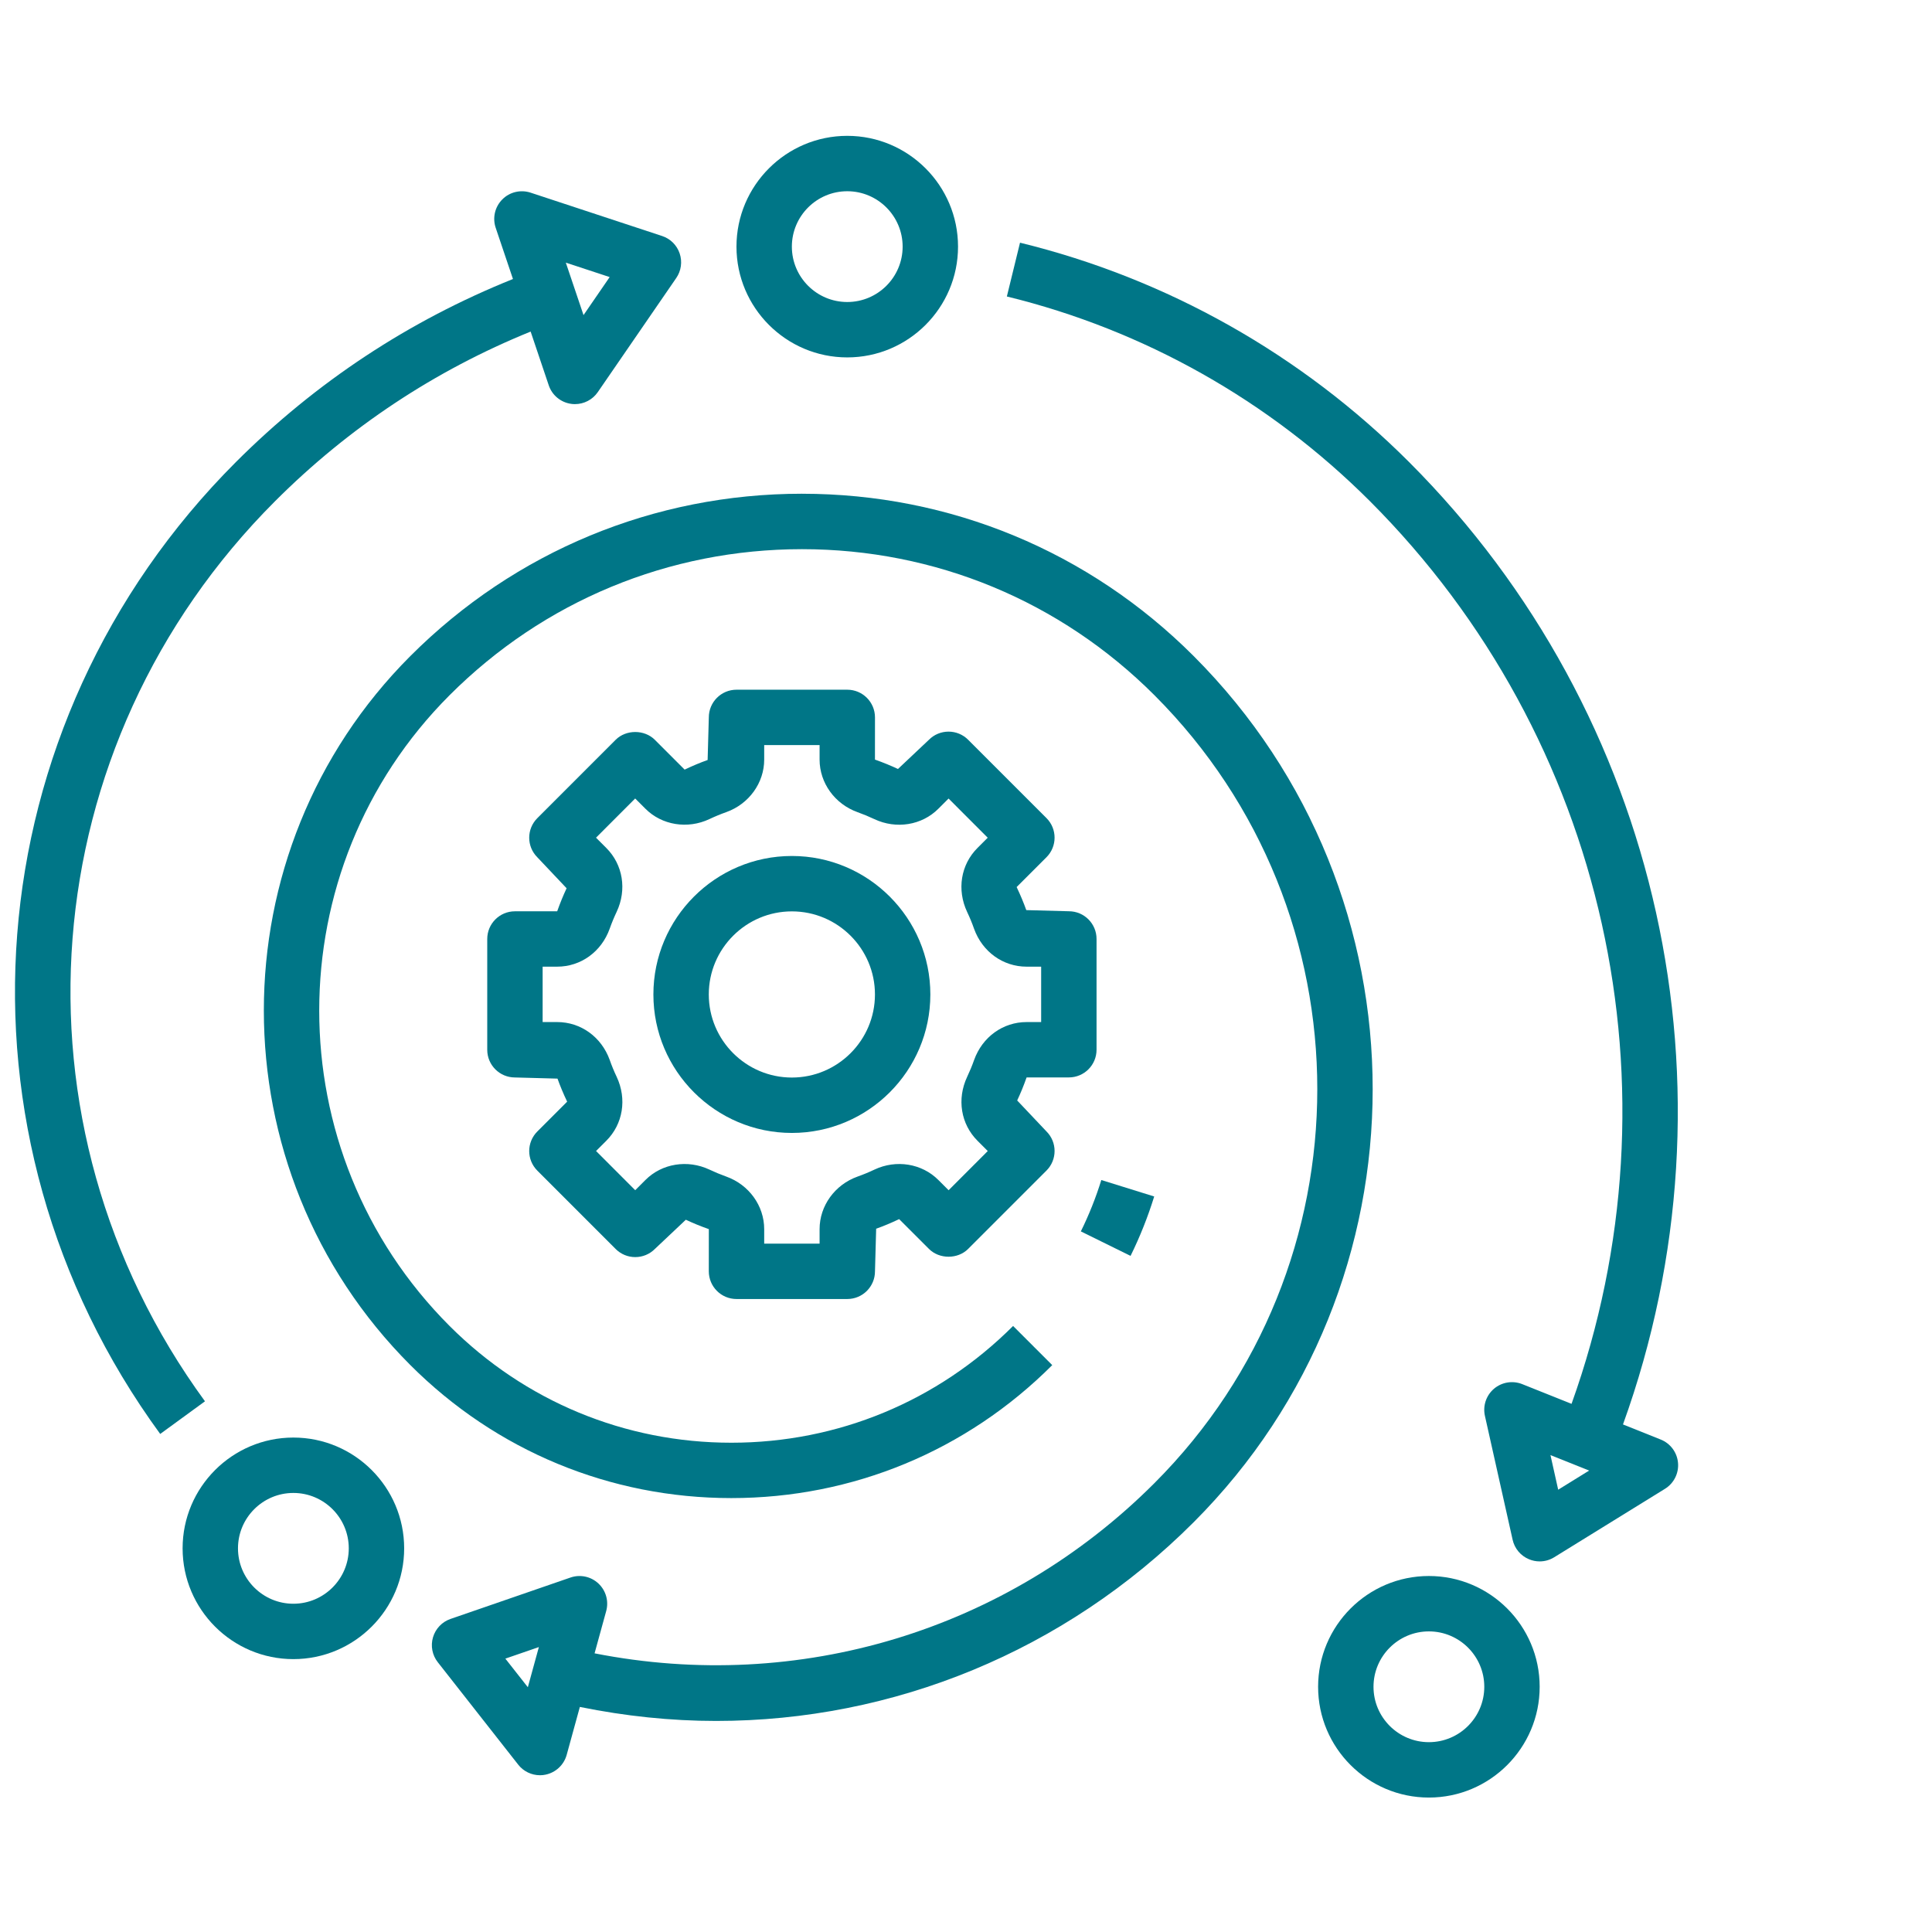
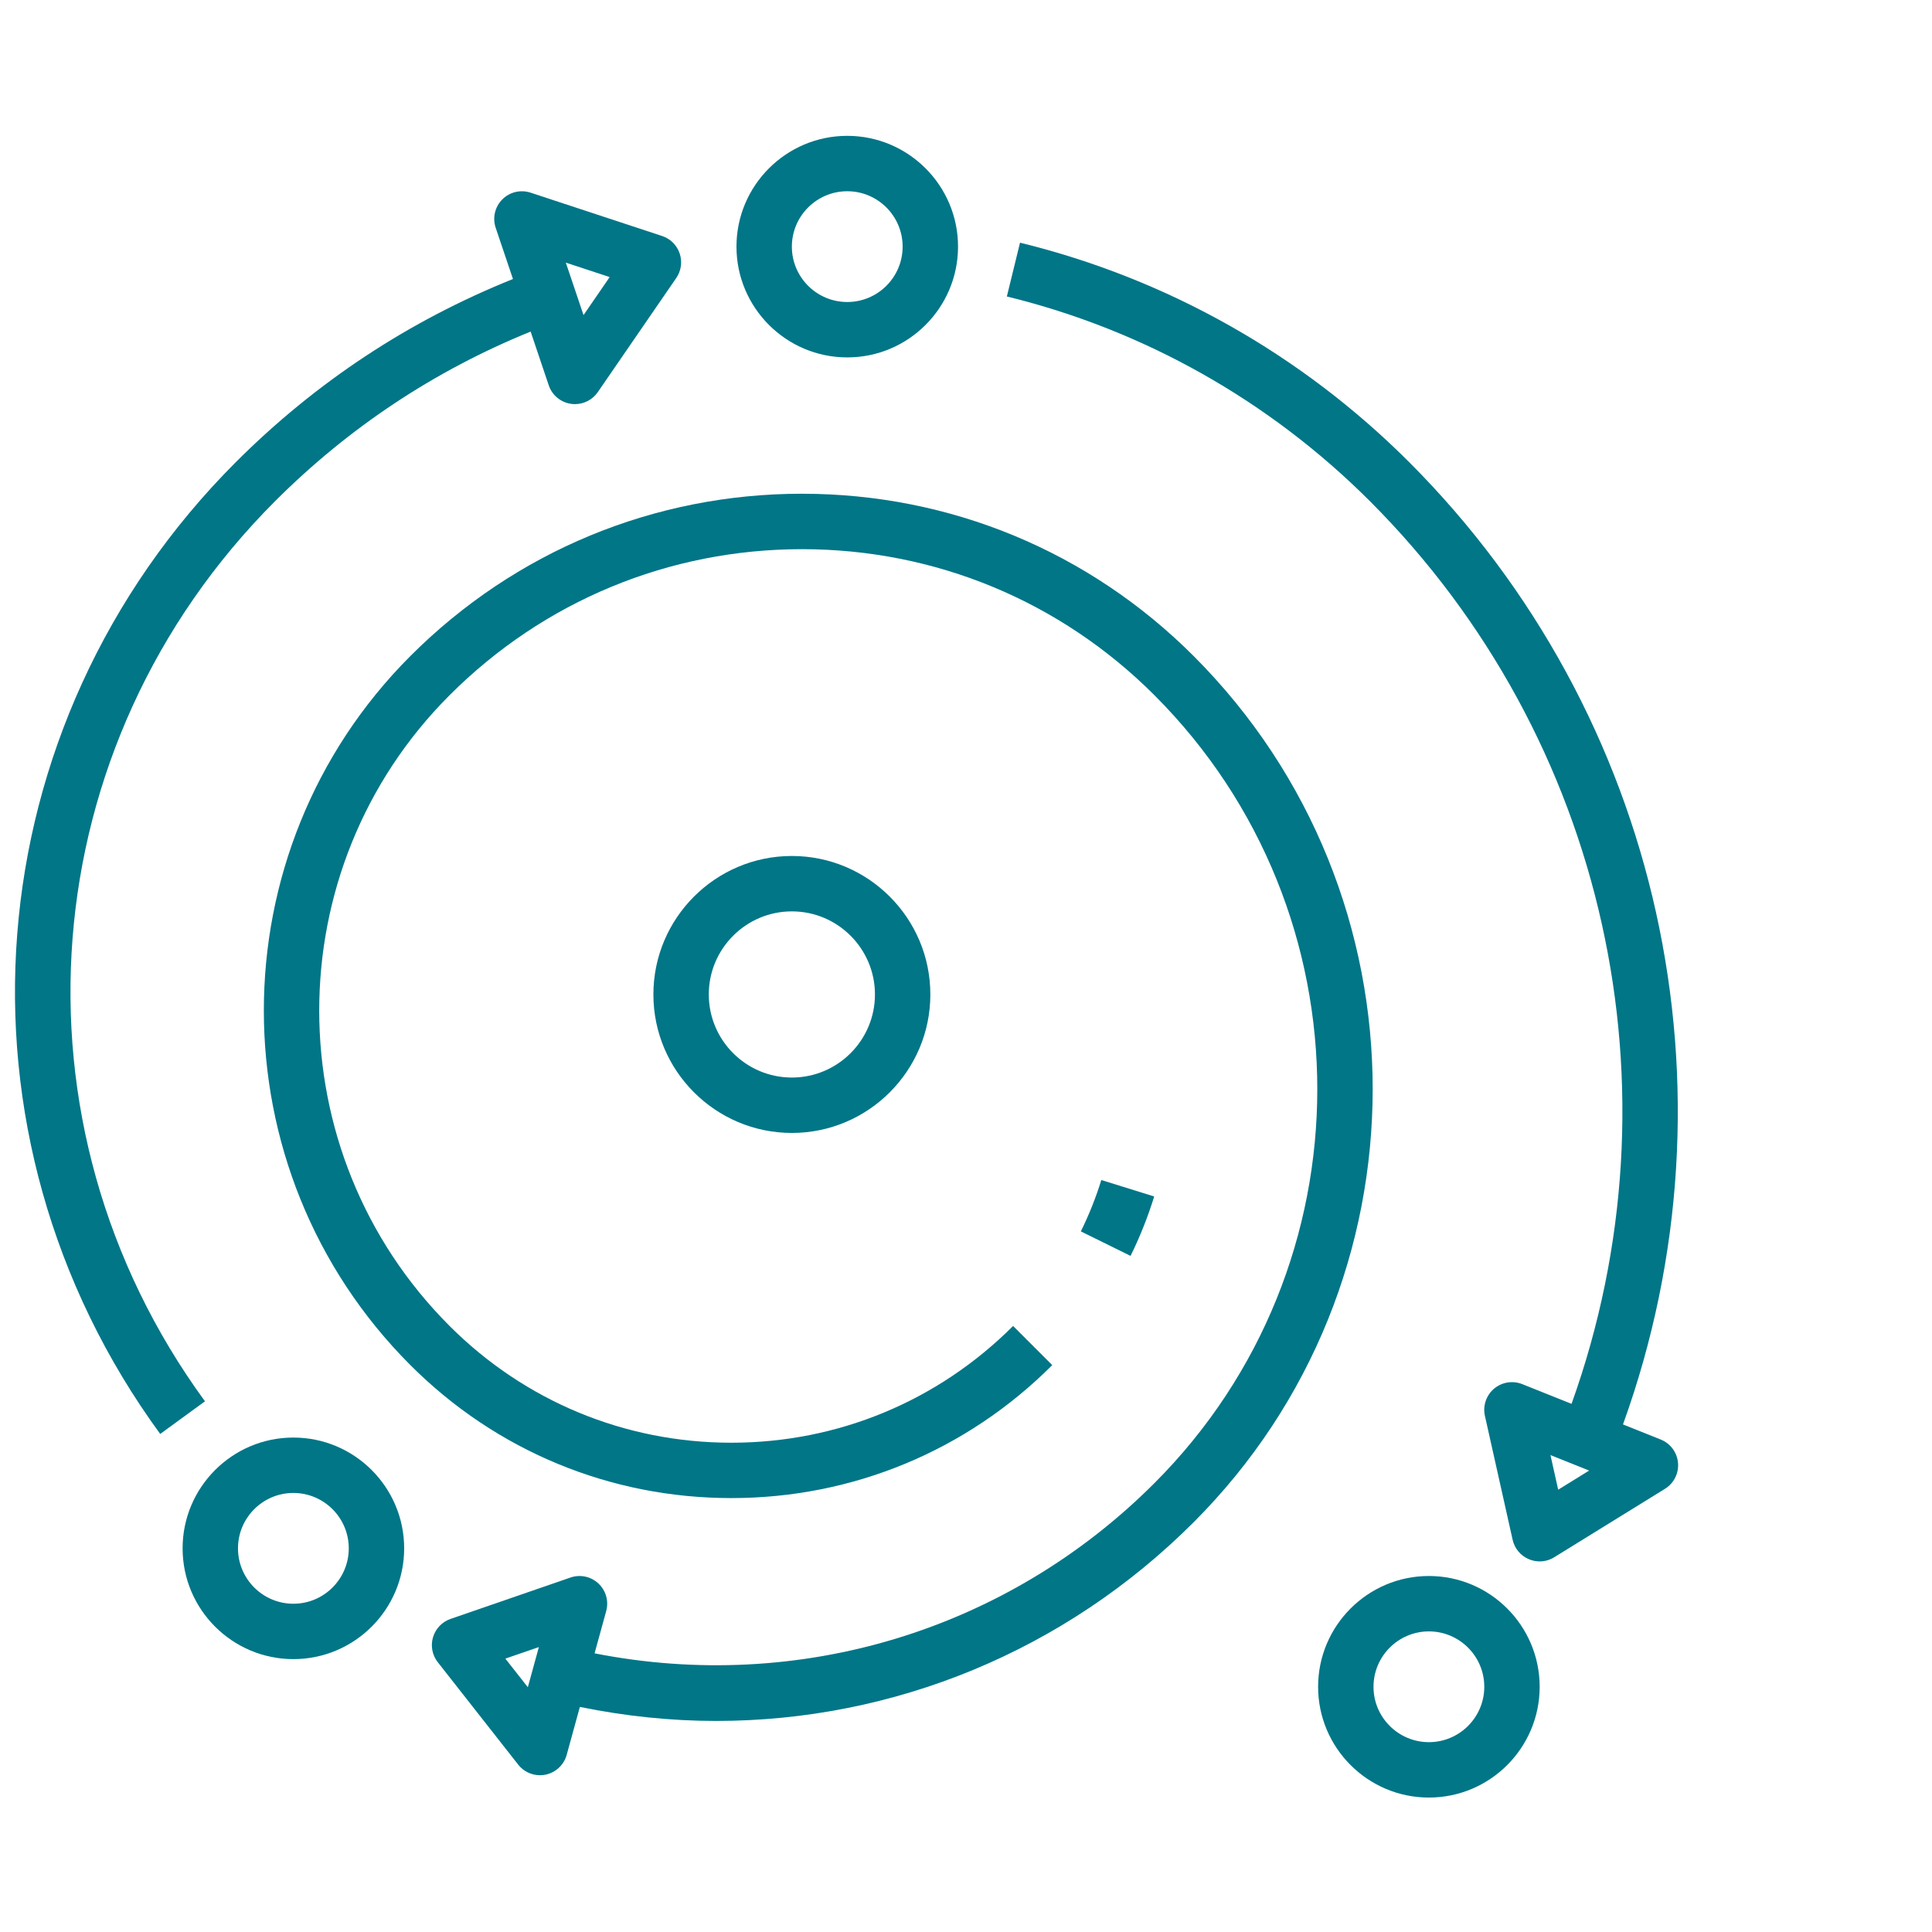
<svg xmlns="http://www.w3.org/2000/svg" width="128" height="128" viewBox="0 0 128 128" fill="none">
  <path d="M61.638 65.885C61.638 60.826 57.523 56.711 52.464 56.711C47.404 56.711 43.289 60.826 43.289 65.885C43.289 70.945 47.404 75.06 52.464 75.06C57.523 75.06 61.638 70.945 61.638 65.885ZM46.959 65.885C46.959 62.85 49.428 60.381 52.464 60.381C55.499 60.381 57.968 62.85 57.968 65.885C57.968 68.92 55.499 71.39 52.464 71.39C49.428 71.39 46.959 68.92 46.959 65.885Z" fill="#007687" />
-   <path d="M48.795 86.063H56.135C57.15 86.063 57.97 85.24 57.97 84.228L58.048 81.406C58.544 81.23 59.022 81.03 59.571 80.77L61.547 82.745C62.235 83.433 63.453 83.433 64.141 82.745L69.331 77.554C70.048 76.837 70.048 75.677 69.331 74.96L67.391 72.909C67.613 72.437 67.813 71.953 68.015 71.382H70.814C71.829 71.382 72.649 70.56 72.649 69.547V62.208C72.649 61.195 71.829 60.373 70.814 60.373L67.994 60.297C67.816 59.802 67.616 59.319 67.355 58.77L69.331 56.795C70.048 56.077 70.048 54.917 69.331 54.2L64.141 49.01C63.797 48.665 63.332 48.472 62.844 48.472C62.356 48.472 61.889 48.665 61.546 49.01L59.493 50.947C59.021 50.727 58.54 50.527 57.968 50.325L57.97 47.53C57.97 46.518 57.15 45.695 56.135 45.695H48.795C47.78 45.695 46.961 46.518 46.961 47.53L46.882 50.352C46.386 50.528 45.908 50.728 45.359 50.989L43.383 49.013C42.695 48.325 41.477 48.325 40.789 49.013L35.6 54.204C34.882 54.921 34.882 56.081 35.6 56.798L37.539 58.849C37.318 59.321 37.118 59.805 36.915 60.376H34.116C33.101 60.376 32.281 61.199 32.281 62.211V69.551C32.281 70.563 33.101 71.385 34.116 71.385L36.936 71.461C37.114 71.956 37.314 72.439 37.575 72.988L35.6 74.963C34.882 75.681 34.882 76.841 35.6 77.558L40.789 82.749C41.134 83.094 41.598 83.286 42.086 83.286C42.575 83.286 43.041 83.094 43.384 82.749L45.438 80.811C45.909 81.032 46.39 81.232 46.962 81.433L46.96 84.228C46.96 85.24 47.78 86.063 48.795 86.063ZM42.764 78.175L42.085 78.854L39.49 76.257L40.17 75.578C41.276 74.474 41.546 72.811 40.856 71.341C40.683 70.978 40.529 70.607 40.394 70.22C39.844 68.7 38.48 67.714 36.913 67.714H35.951V64.044H36.913C38.48 64.044 39.845 63.059 40.393 61.53C40.528 61.149 40.681 60.778 40.855 60.411C41.543 58.945 41.274 57.283 40.167 56.178L39.488 55.499L42.082 52.902L42.761 53.581C43.849 54.672 45.552 54.948 46.996 54.269C47.36 54.096 47.736 53.941 48.119 53.805C49.621 53.266 50.63 51.87 50.63 50.327V49.365H54.3V50.327C54.3 51.87 55.309 53.268 56.808 53.806C57.191 53.943 57.568 54.099 57.93 54.27C59.374 54.951 61.077 54.677 62.166 53.584L62.845 52.905L65.439 55.501L64.76 56.18C63.654 57.285 63.384 58.947 64.074 60.417C64.247 60.781 64.401 61.151 64.536 61.538C65.086 63.059 66.45 64.044 68.017 64.044H68.979V67.714H68.017C66.45 67.714 65.085 68.699 64.537 70.228C64.403 70.61 64.248 70.98 64.075 71.347C63.387 72.813 63.656 74.475 64.763 75.58L65.442 76.259L62.848 78.856L62.169 78.177C61.077 77.084 59.378 76.807 57.934 77.489C57.57 77.662 57.194 77.817 56.811 77.953C55.309 78.492 54.3 79.888 54.3 81.432V82.393H50.63V81.432C50.63 79.888 49.621 78.49 48.122 77.953C47.739 77.815 47.362 77.659 47 77.488C45.556 76.81 43.857 77.081 42.764 78.175Z" fill="#007687" />
  <path d="M74.902 83.206C75.524 81.944 76.051 80.619 76.469 79.27L72.965 78.18C72.604 79.347 72.147 80.491 71.609 81.583L74.902 83.206Z" fill="#007687" />
  <path d="M53.137 32.711C43.335 32.711 34.122 36.529 27.19 43.462C14.244 56.414 14.244 77.488 27.19 90.443C32.87 96.124 40.42 99.252 48.452 99.252C56.483 99.252 64.034 96.124 69.714 90.443L67.12 87.849C62.133 92.836 55.505 95.584 48.453 95.584C41.401 95.584 34.774 92.837 29.786 87.849C18.27 76.328 18.27 57.581 29.786 46.059C36.023 39.819 44.314 36.384 53.136 36.384C61.957 36.384 70.247 39.821 76.484 46.059C90.871 60.45 90.871 83.869 76.484 98.261C66.703 108.048 52.916 112.2 39.392 109.538L40.162 106.738C40.343 106.081 40.145 105.378 39.648 104.912C39.152 104.446 38.439 104.294 37.795 104.516L29.848 107.259C29.287 107.451 28.854 107.907 28.687 108.475C28.518 109.044 28.638 109.661 29.005 110.127L34.333 116.913C34.684 117.361 35.218 117.614 35.776 117.614C35.895 117.614 36.018 117.603 36.137 117.577C36.816 117.439 37.361 116.931 37.544 116.265L38.417 113.089C41.427 113.7 44.447 114.017 47.441 114.017C59.195 114.017 70.54 109.399 79.081 100.853C94.898 85.031 94.898 59.286 79.081 43.464C72.153 36.531 62.938 32.712 53.139 32.712L53.137 32.711ZM34.971 111.783L33.481 109.888L35.701 109.123L34.971 111.783Z" fill="#007687" />
  <path d="M13.58 92.84C0.132 74.434 2.084 49.353 18.223 33.206C23.123 28.307 28.818 24.542 35.156 21.968L36.355 25.525C36.575 26.184 37.151 26.661 37.839 26.756C37.925 26.77 38.009 26.774 38.093 26.774C38.691 26.774 39.261 26.481 39.606 25.978L44.804 18.418C45.131 17.943 45.215 17.341 45.03 16.792C44.847 16.245 44.416 15.816 43.867 15.636L35.153 12.764C34.494 12.547 33.763 12.72 33.278 13.213C32.786 13.707 32.619 14.436 32.841 15.092L33.985 18.485C27.107 21.247 20.933 25.31 15.63 30.612C-1.799 48.047 -3.907 75.128 10.614 95.003L13.58 92.84ZM40.392 18.357L38.66 20.877L37.487 17.4L40.392 18.357Z" fill="#007687" />
  <path d="M67.579 16.078L66.707 19.643C75.791 21.861 84.108 26.552 90.76 33.203C106.448 48.901 111.58 72.202 104.119 93.008L100.852 91.702C100.219 91.45 99.501 91.567 98.98 92.008C98.462 92.45 98.231 93.142 98.38 93.806L100.215 102.012C100.344 102.592 100.745 103.072 101.294 103.302C101.522 103.399 101.764 103.447 102.006 103.447C102.343 103.447 102.676 103.355 102.969 103.173L110.309 98.638C110.898 98.274 111.234 97.608 111.173 96.918C111.114 96.228 110.67 95.63 110.026 95.373L107.527 94.373C115.534 72.203 110.081 47.345 93.354 30.611C86.229 23.483 77.317 18.459 67.58 16.079L67.579 16.078ZM103.234 98.697L102.722 96.403L105.286 97.428L103.234 98.697Z" fill="#007687" />
  <path d="M56.133 23.679C60.18 23.679 63.472 20.387 63.472 16.34C63.472 12.292 60.18 9 56.133 9C52.085 9 48.793 12.292 48.793 16.34C48.793 20.387 52.085 23.679 56.133 23.679ZM56.133 12.67C58.157 12.67 59.802 14.316 59.802 16.34C59.802 18.364 58.157 20.009 56.133 20.009C54.108 20.009 52.463 18.364 52.463 16.34C52.463 14.316 54.108 12.67 56.133 12.67Z" fill="#007687" />
  <path d="M94.668 119.093C98.715 119.093 102.007 115.801 102.007 111.754C102.007 107.706 98.715 104.414 94.668 104.414C90.62 104.414 87.328 107.706 87.328 111.754C87.328 115.801 90.62 119.093 94.668 119.093ZM94.668 108.084C96.692 108.084 98.338 109.73 98.338 111.754C98.338 113.778 96.692 115.423 94.668 115.423C92.644 115.423 90.998 113.778 90.998 111.754C90.998 109.73 92.644 108.084 94.668 108.084Z" fill="#007687" />
  <path d="M12.098 102.582C12.098 106.629 15.39 109.921 19.437 109.921C23.485 109.921 26.777 106.629 26.777 102.582C26.777 98.534 23.485 95.242 19.437 95.242C15.39 95.242 12.098 98.534 12.098 102.582ZM23.107 102.582C23.107 104.606 21.461 106.252 19.437 106.252C17.413 106.252 15.767 104.606 15.767 102.582C15.767 100.558 17.413 98.912 19.437 98.912C21.461 98.912 23.107 100.558 23.107 102.582Z" fill="#007687" />
</svg>